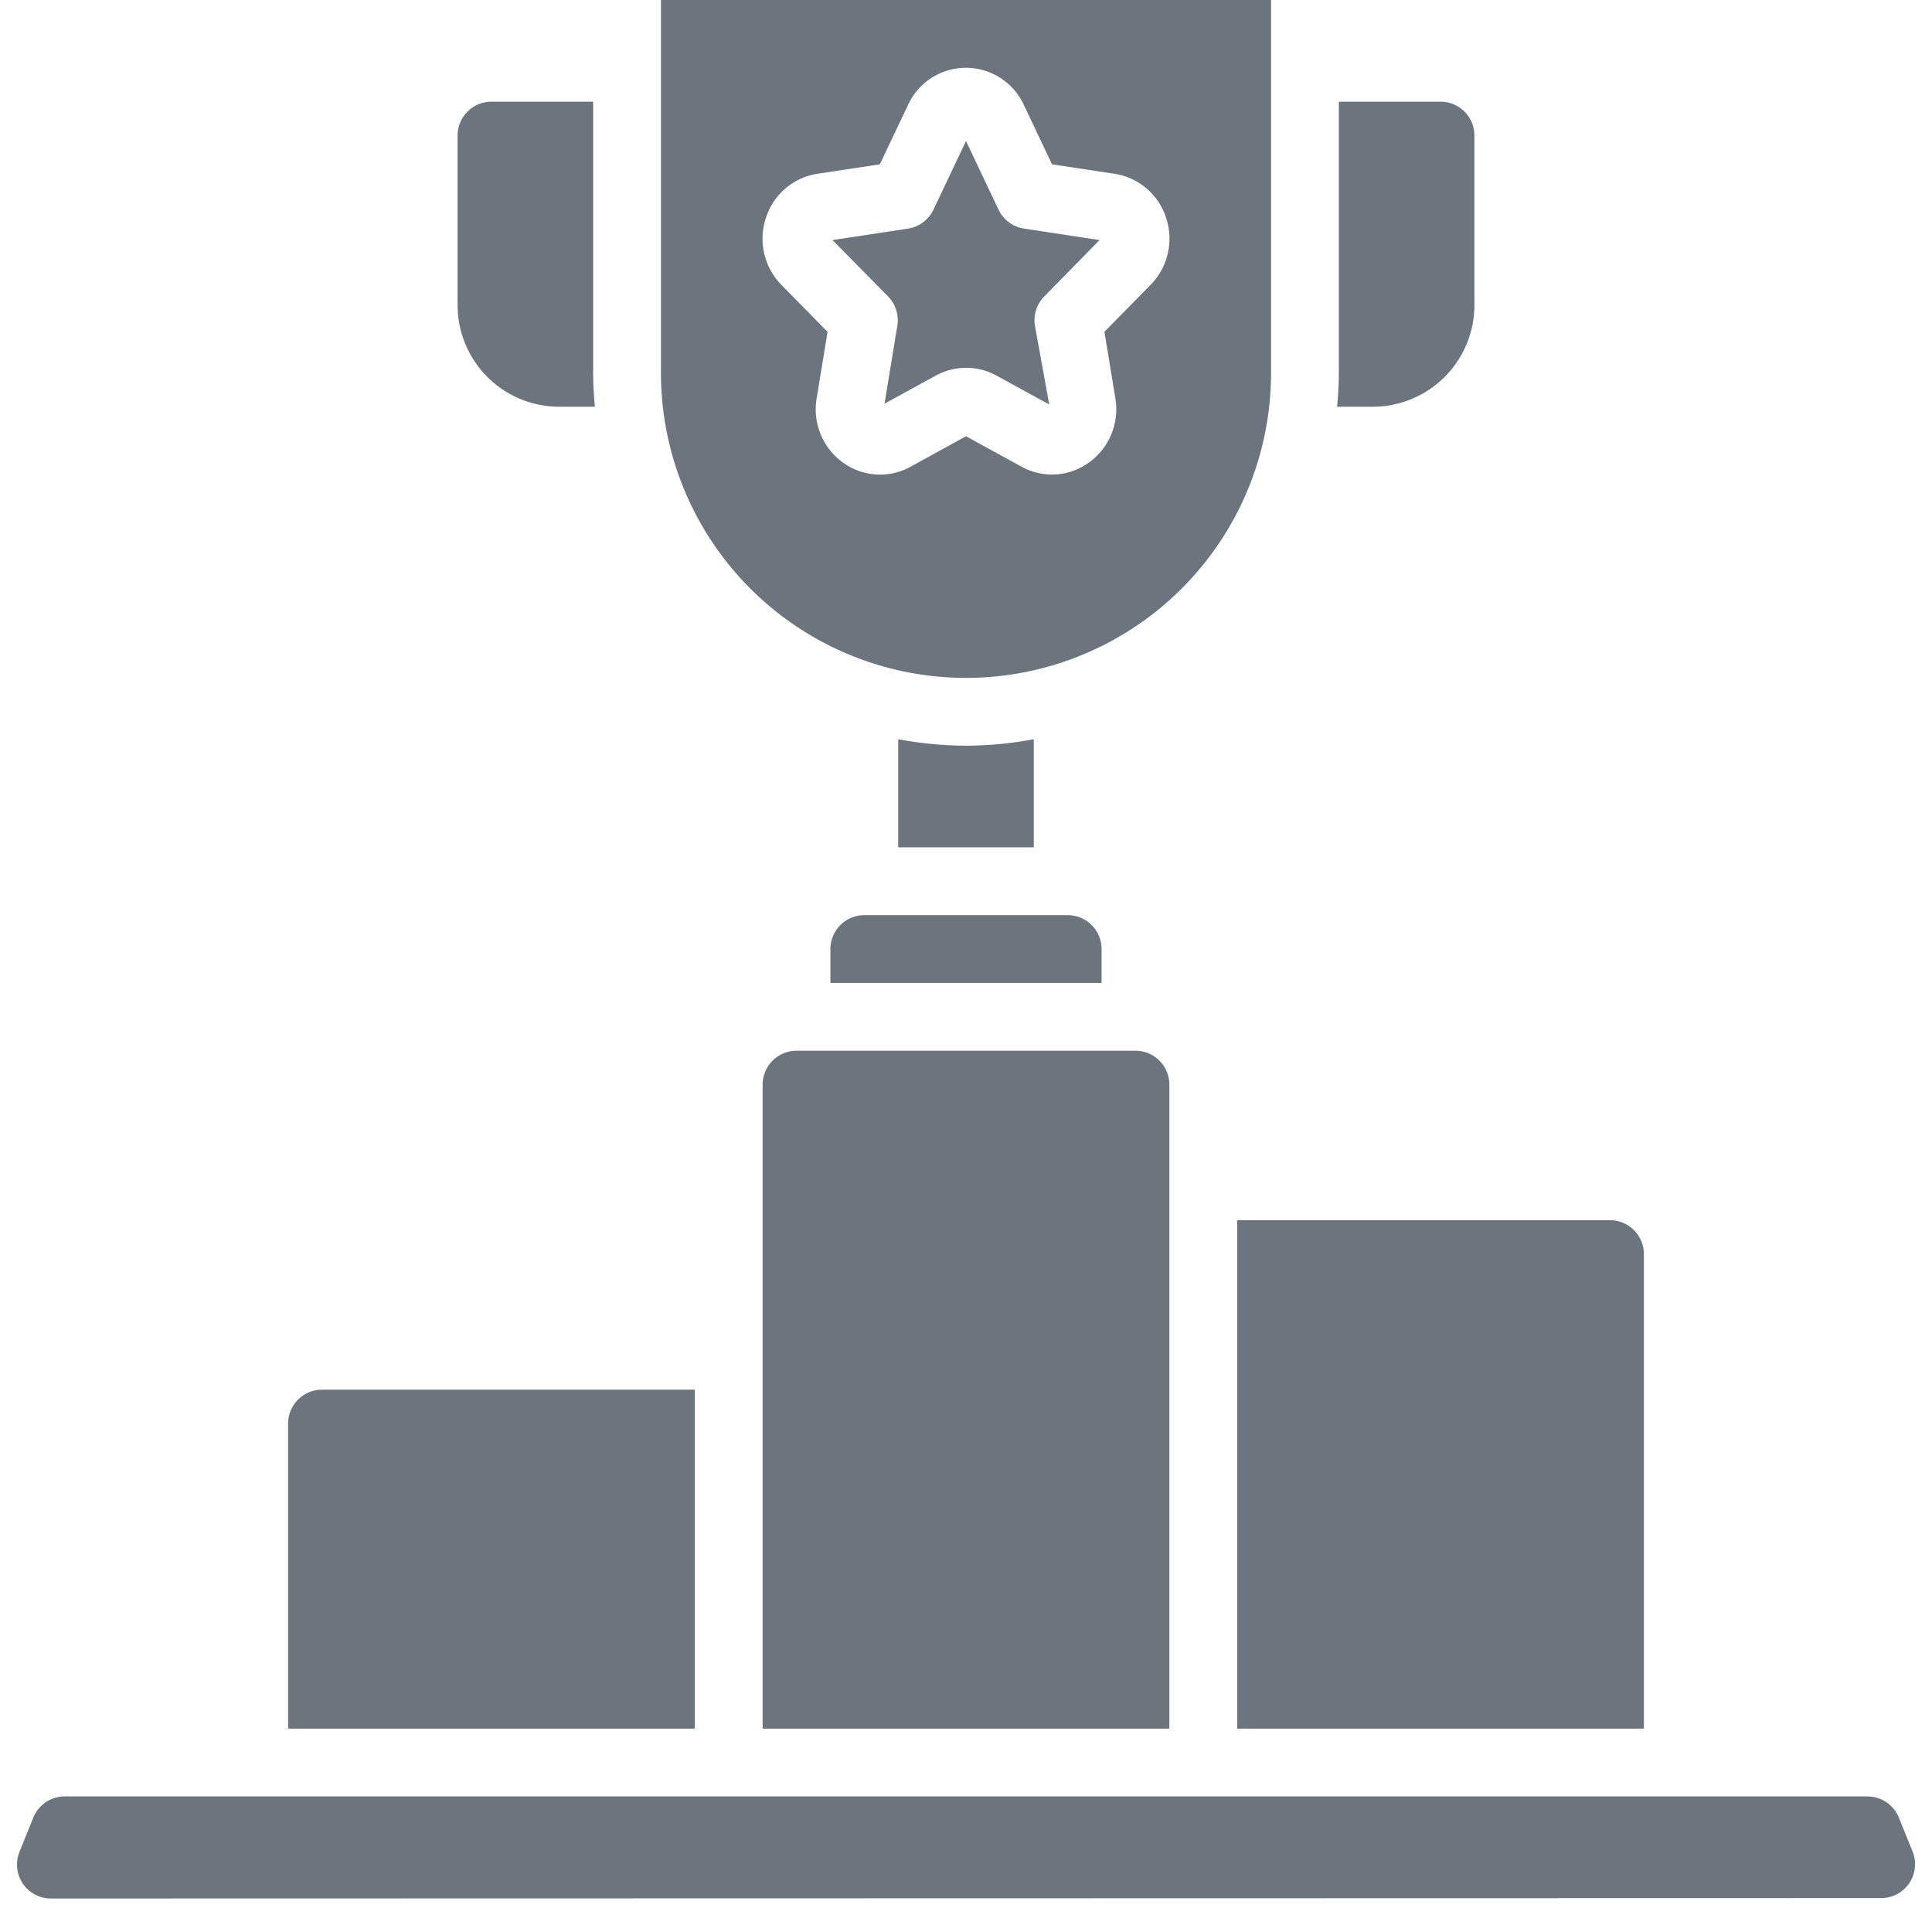
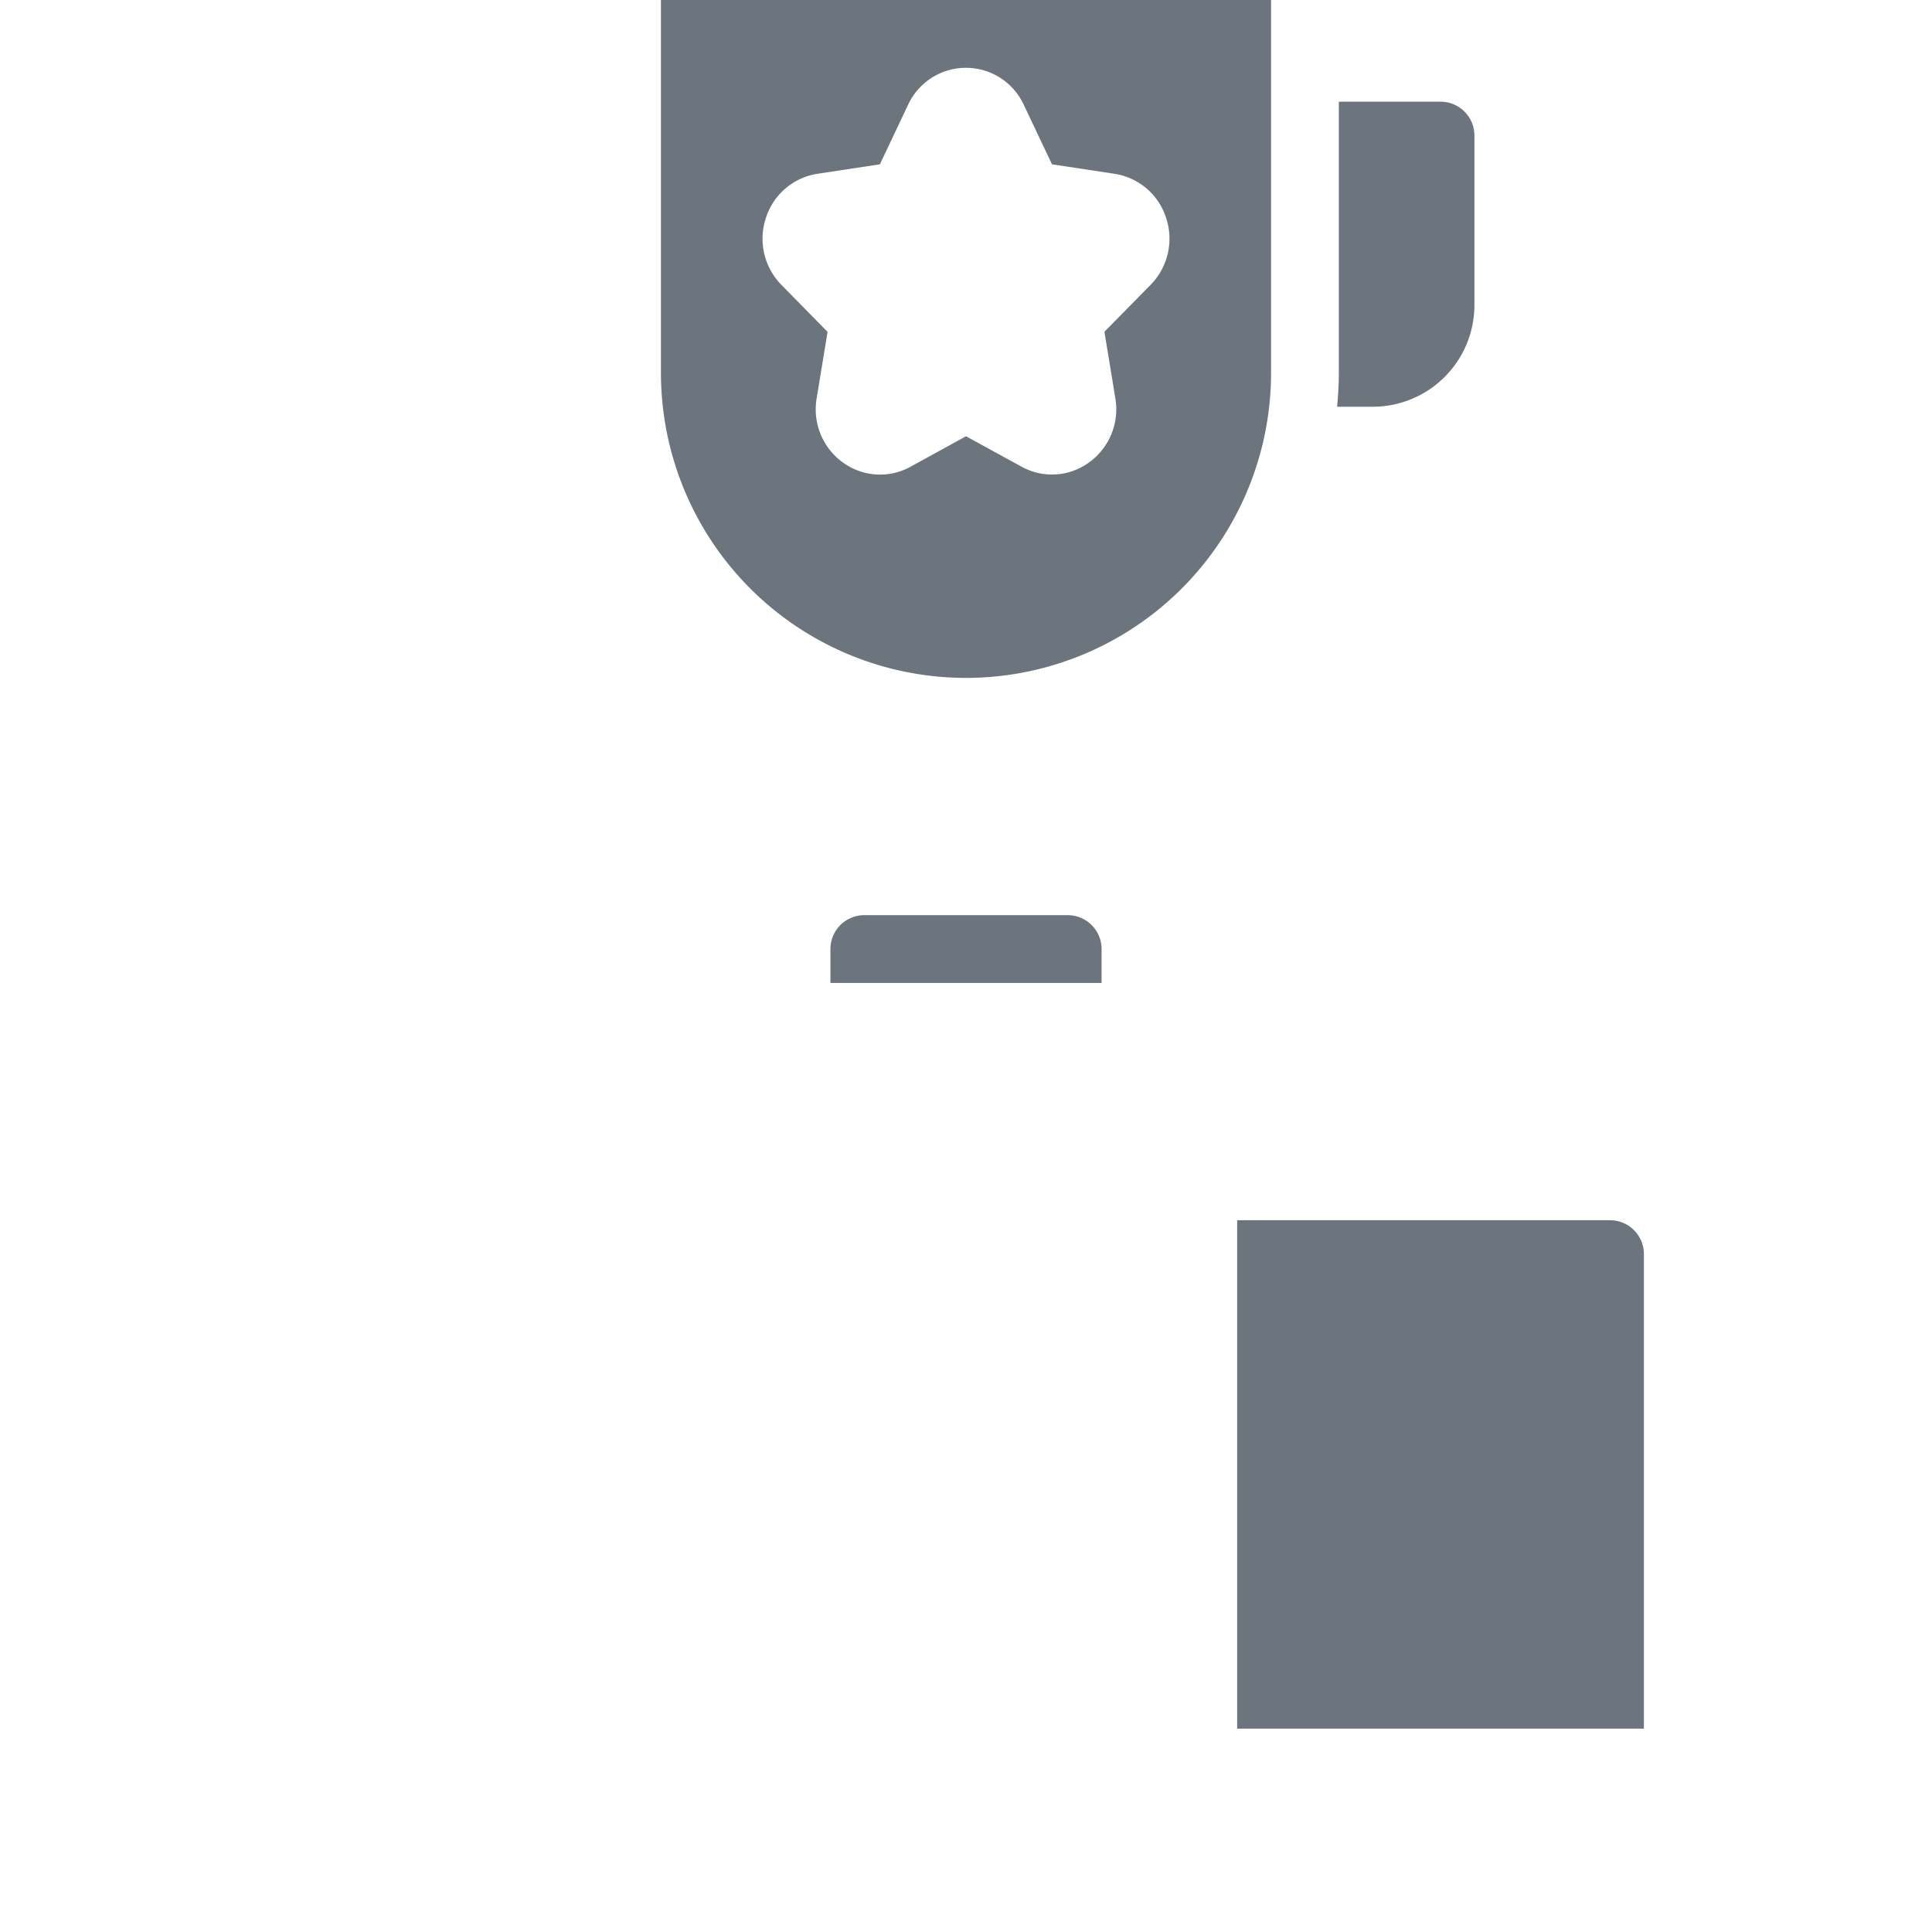
<svg xmlns="http://www.w3.org/2000/svg" version="1.1" width="2em" height="2em" x="0" y="0" viewBox="0 0 56 57" style="enable-background:new 0 0 16 16" xml:space="preserve" class="">
  <g>
    <path d="M37 11V0H19v11a9 9 0 0 0 18 0zm-3.56-2.59-1.356 1.378.321 1.956a1.932 1.932 0 0 1-.787 1.908 1.855 1.855 0 0 1-1.98.116L28 12.871l-1.638.9c-.627.346-1.397.3-1.98-.116a1.933 1.933 0 0 1-.787-1.909l.321-1.955-1.357-1.381a1.946 1.946 0 0 1-.459-1.992 1.9 1.9 0 0 1 1.517-1.291l1.842-.279.832-1.755a1.88 1.88 0 0 1 3.414 0l.832 1.755 1.842.279A1.9 1.9 0 0 1 33.9 6.418a1.944 1.944 0 0 1-.46 1.992zM39 3v8c0 .338-.021.67-.051 1H40a3 3 0 0 0 3-3V4a1 1 0 0 0-1-1zM24 28v1h8v-1a1 1 0 0 0-1-1h-6a1 1 0 0 0-1 1zM48 37a1 1 0 0 0-1-1H36v15h12z" fill="#6c757d" data-original="#000000" class="" />
-     <path d="M28.96 6.185 28 4.16l-.96 2.025a1 1 0 0 1-.754.56l-2.226.338 1.64 1.663a1 1 0 0 1 .274.864l-.378 2.3 1.509-.826c.56-.31 1.24-.31 1.8 0l1.55.849-.421-2.322a1 1 0 0 1 .274-.864l1.632-1.664-2.226-.338a1 1 0 0 1-.754-.56zM55.522 53.624A1 1 0 0 0 54.6 53H1.409a1 1 0 0 0-.927.626l-.408 1.012A1 1 0 0 0 1 56.012L55 56a1 1 0 0 0 .927-1.374zM8 42v9h12V41H9a1 1 0 0 0-1 1zM28 22a10.989 10.989 0 0 1-2-.191V25h4v-3.191c-.66.125-1.329.189-2 .191zM22 32v19h12V32a1 1 0 0 0-1-1H23a1 1 0 0 0-1 1zM14 3a1 1 0 0 0-1 1v5a3 3 0 0 0 3 3h1.051A11.01 11.01 0 0 1 17 11V3z" fill="#6c757d" data-original="#6c757d" class="" />
  </g>
</svg>